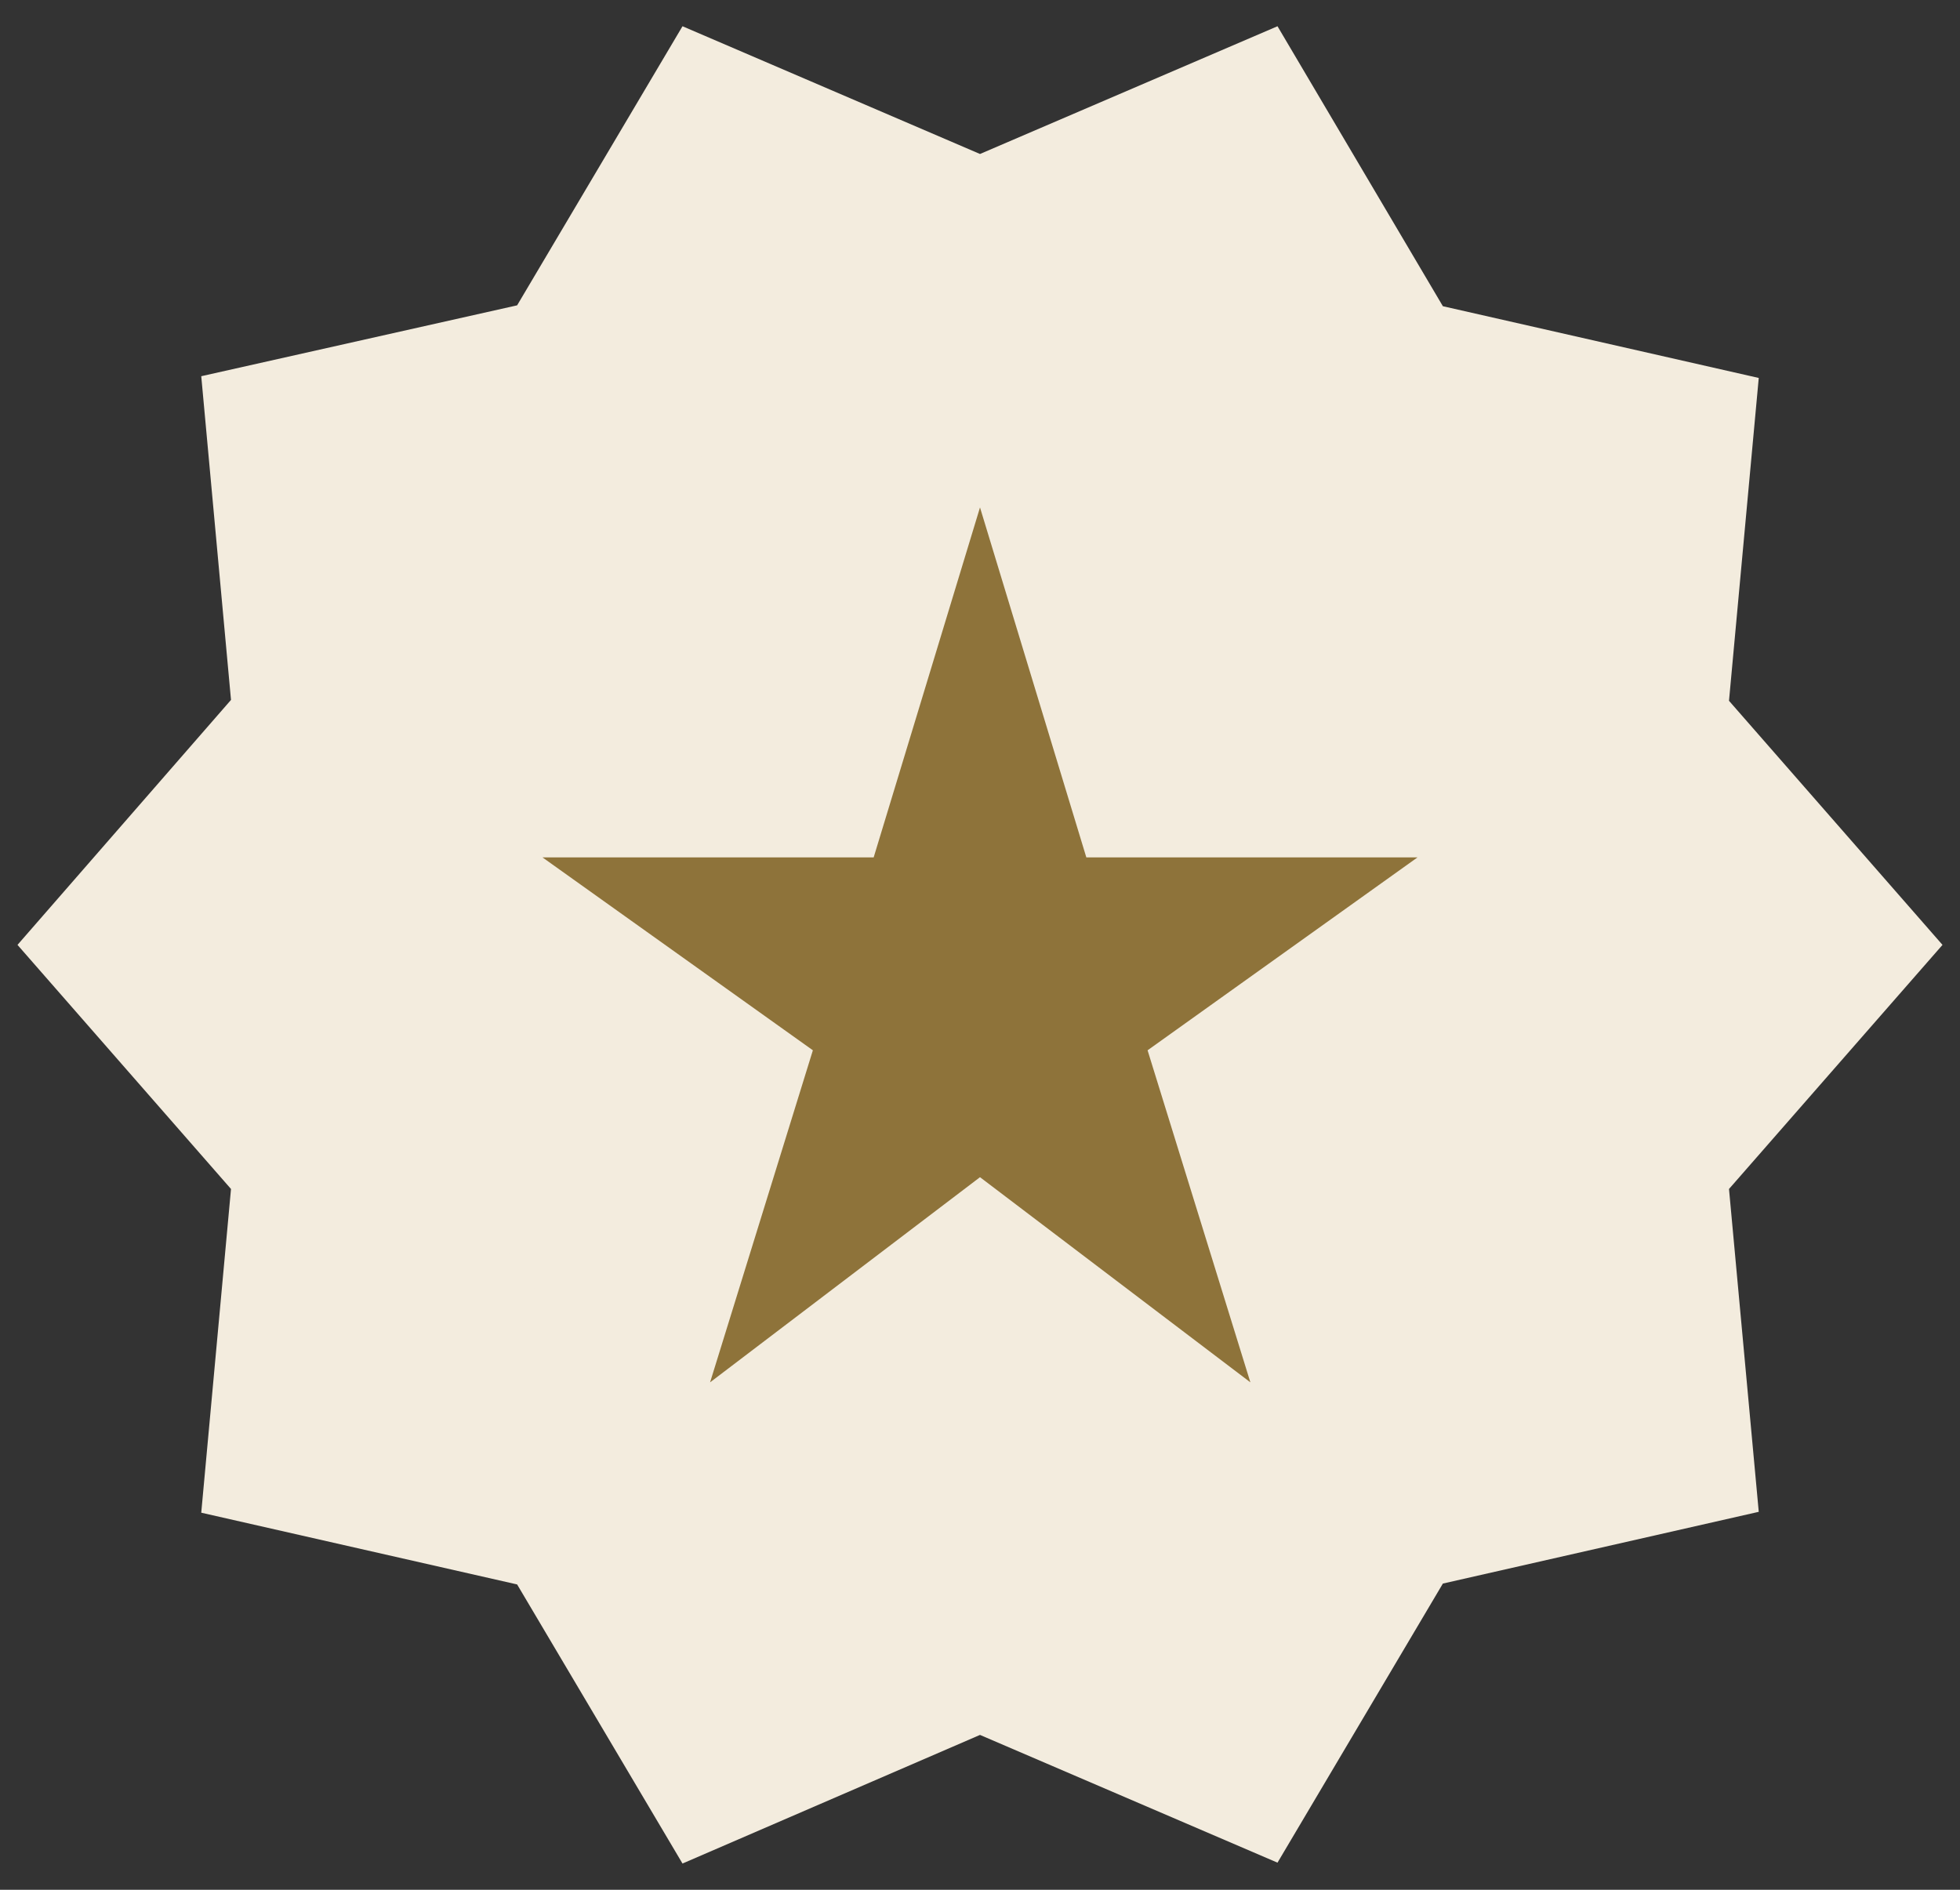
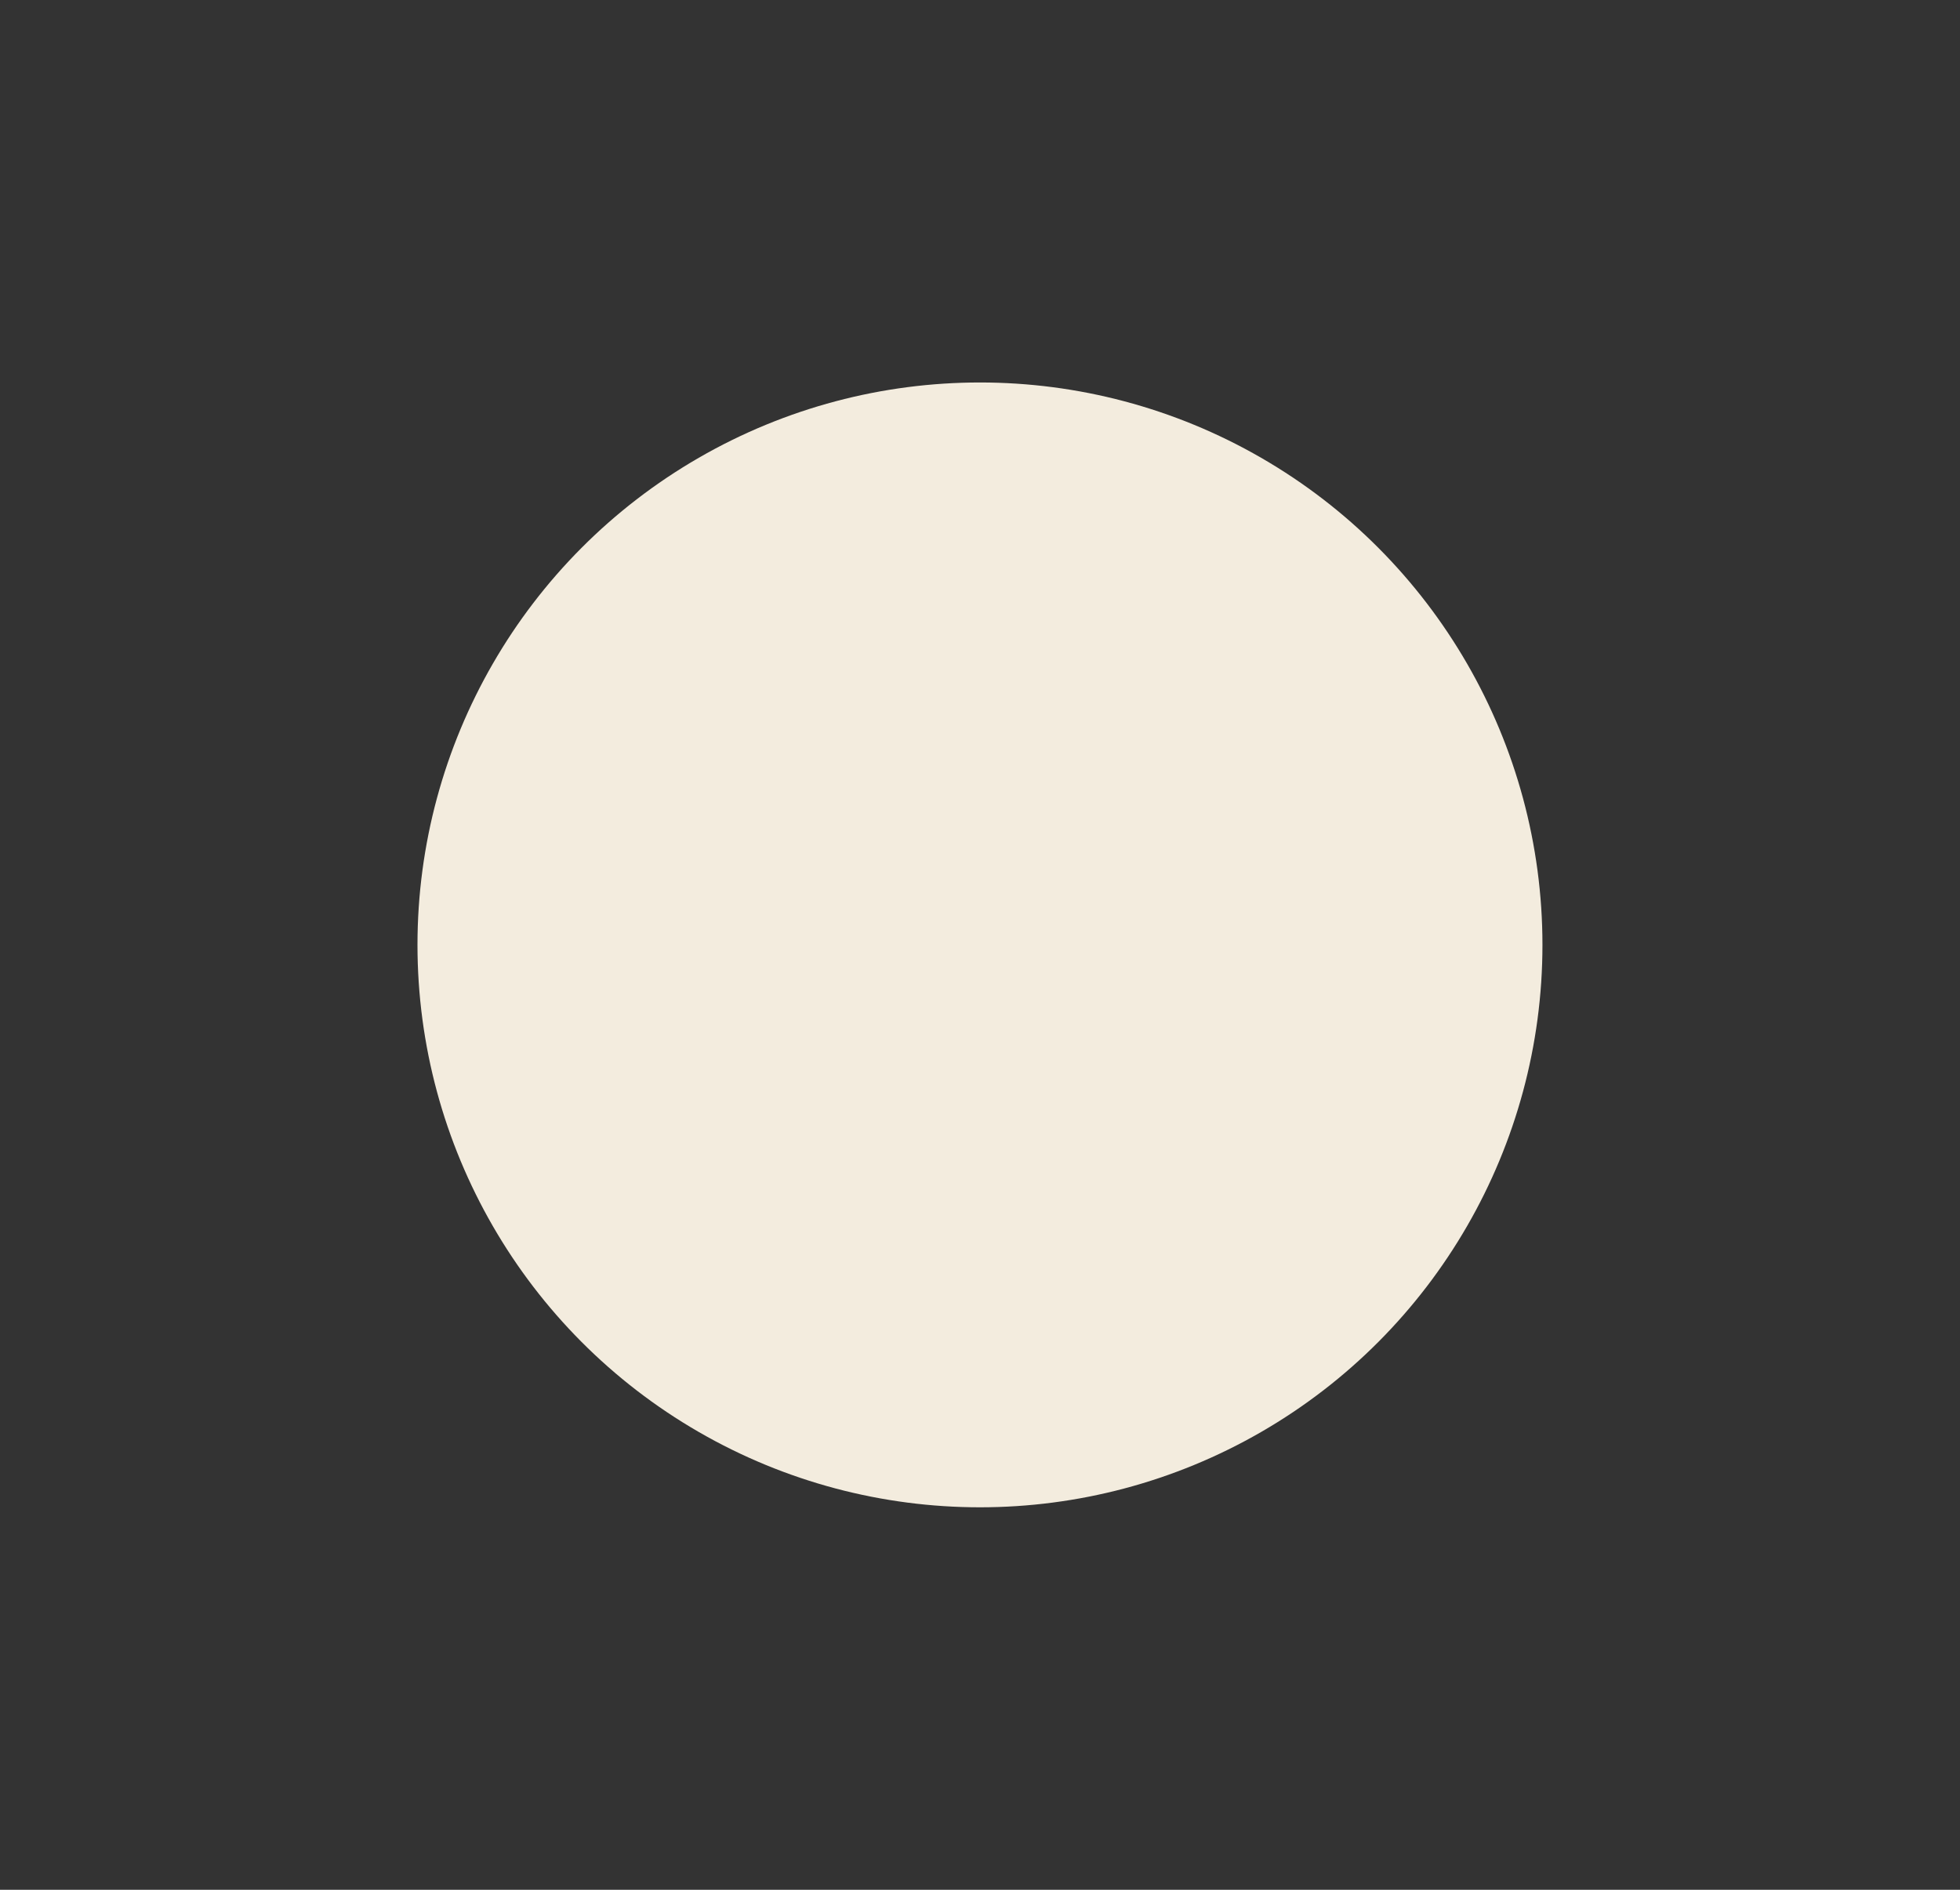
<svg xmlns="http://www.w3.org/2000/svg" width="56" height="54" viewBox="0 0 56 54" fill="none">
  <rect x="0" y="0" width="56" height="54" fill="#333333" stroke="none" />
-   <path d="M55.5 27L49.4 20.025L50.25 10.8L41.225 8.75L36.5 0.75L28 4.4L19.5 0.75L14.775 8.725L5.75 10.75L6.6 20L0.5 27L6.6 33.975L5.75 43.225L14.775 45.275L19.5 53.25L28 49.575L36.5 53.225L41.225 45.25L50.25 43.2L49.4 33.975L55.5 27ZM21.45 37.025L15.5 31.025C14.525 30.05 14.525 28.475 15.5 27.5L15.675 27.325C16.65 26.35 18.25 26.35 19.225 27.325L23.25 31.375L36.125 18.475C37.1 17.5 38.7 17.5 39.675 18.475L39.85 18.65C40.825 19.625 40.825 21.2 39.85 22.175L25.05 37.025C24.025 38 22.45 38 21.45 37.025Z" fill="#F3ECDE" />
  <circle cx="27.999" cy="27" r="16.071" fill="#F3ECDE" />
-   <path d="M31.038 24.5L28 14.5L24.962 24.5H15.5L23.225 30.012L20.288 39.5L28 33.638L35.725 39.5L32.788 30.012L40.5 24.5H31.038Z" fill="#8e733a" />
</svg>